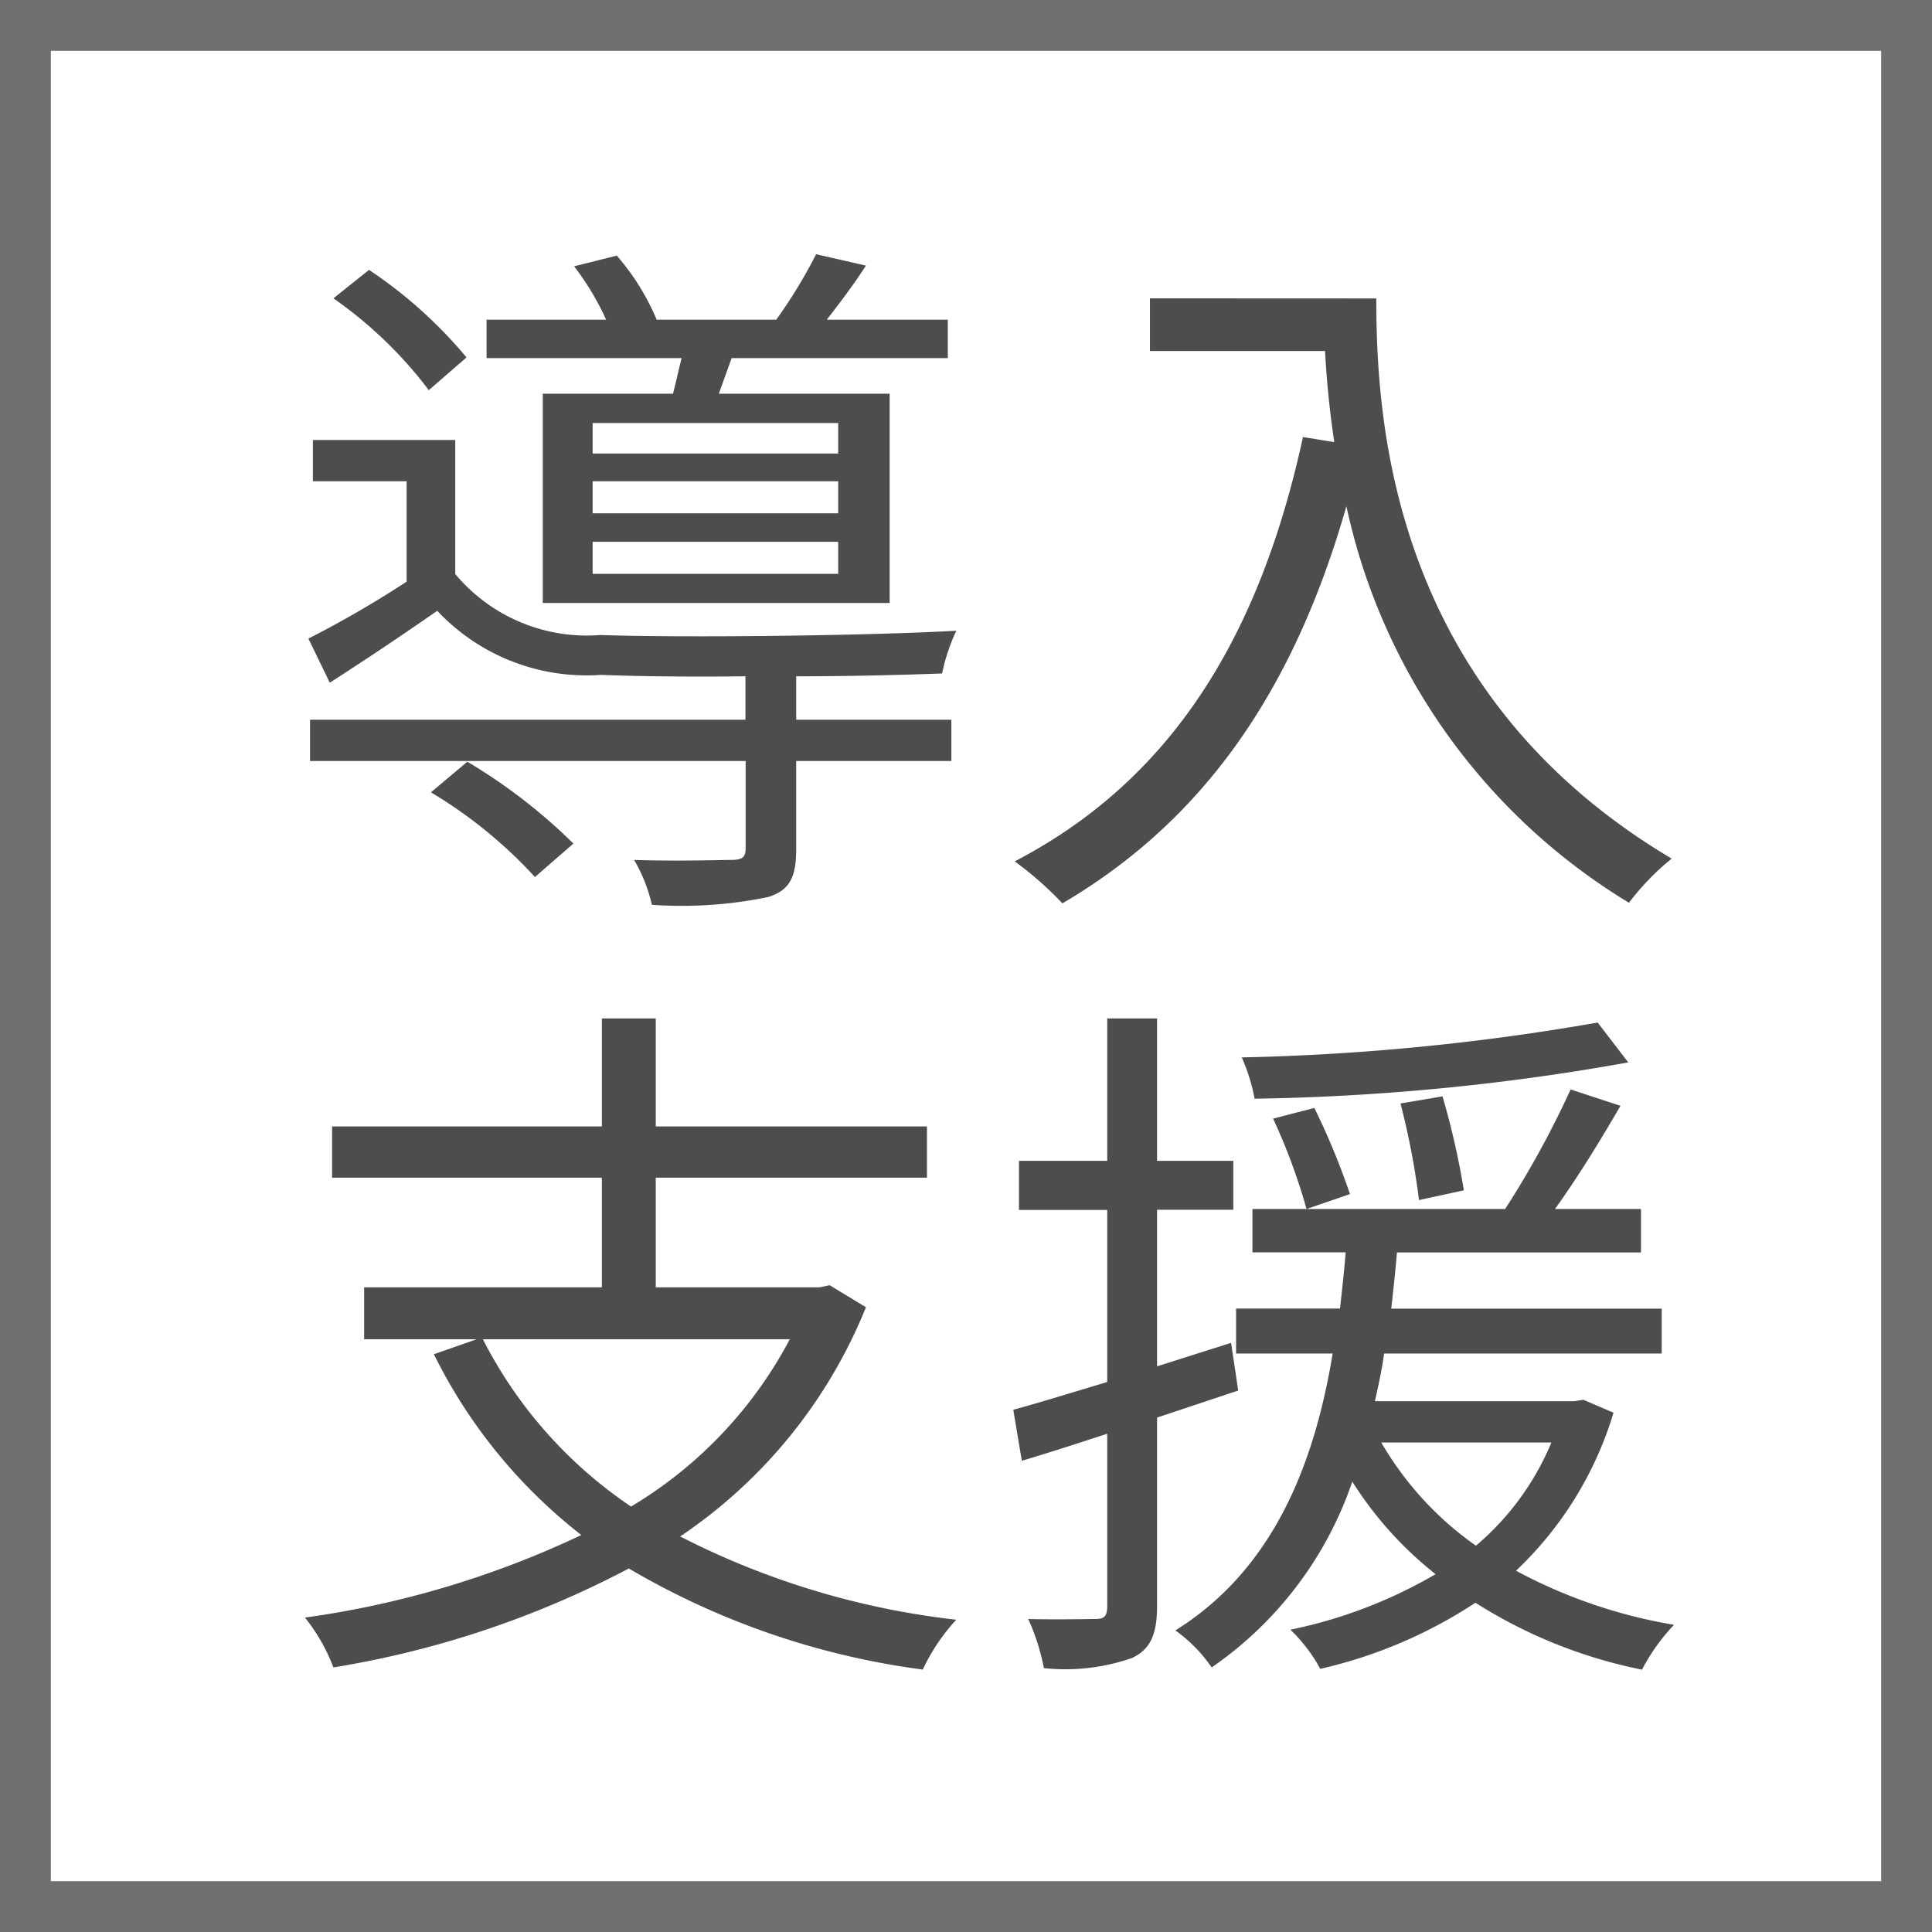
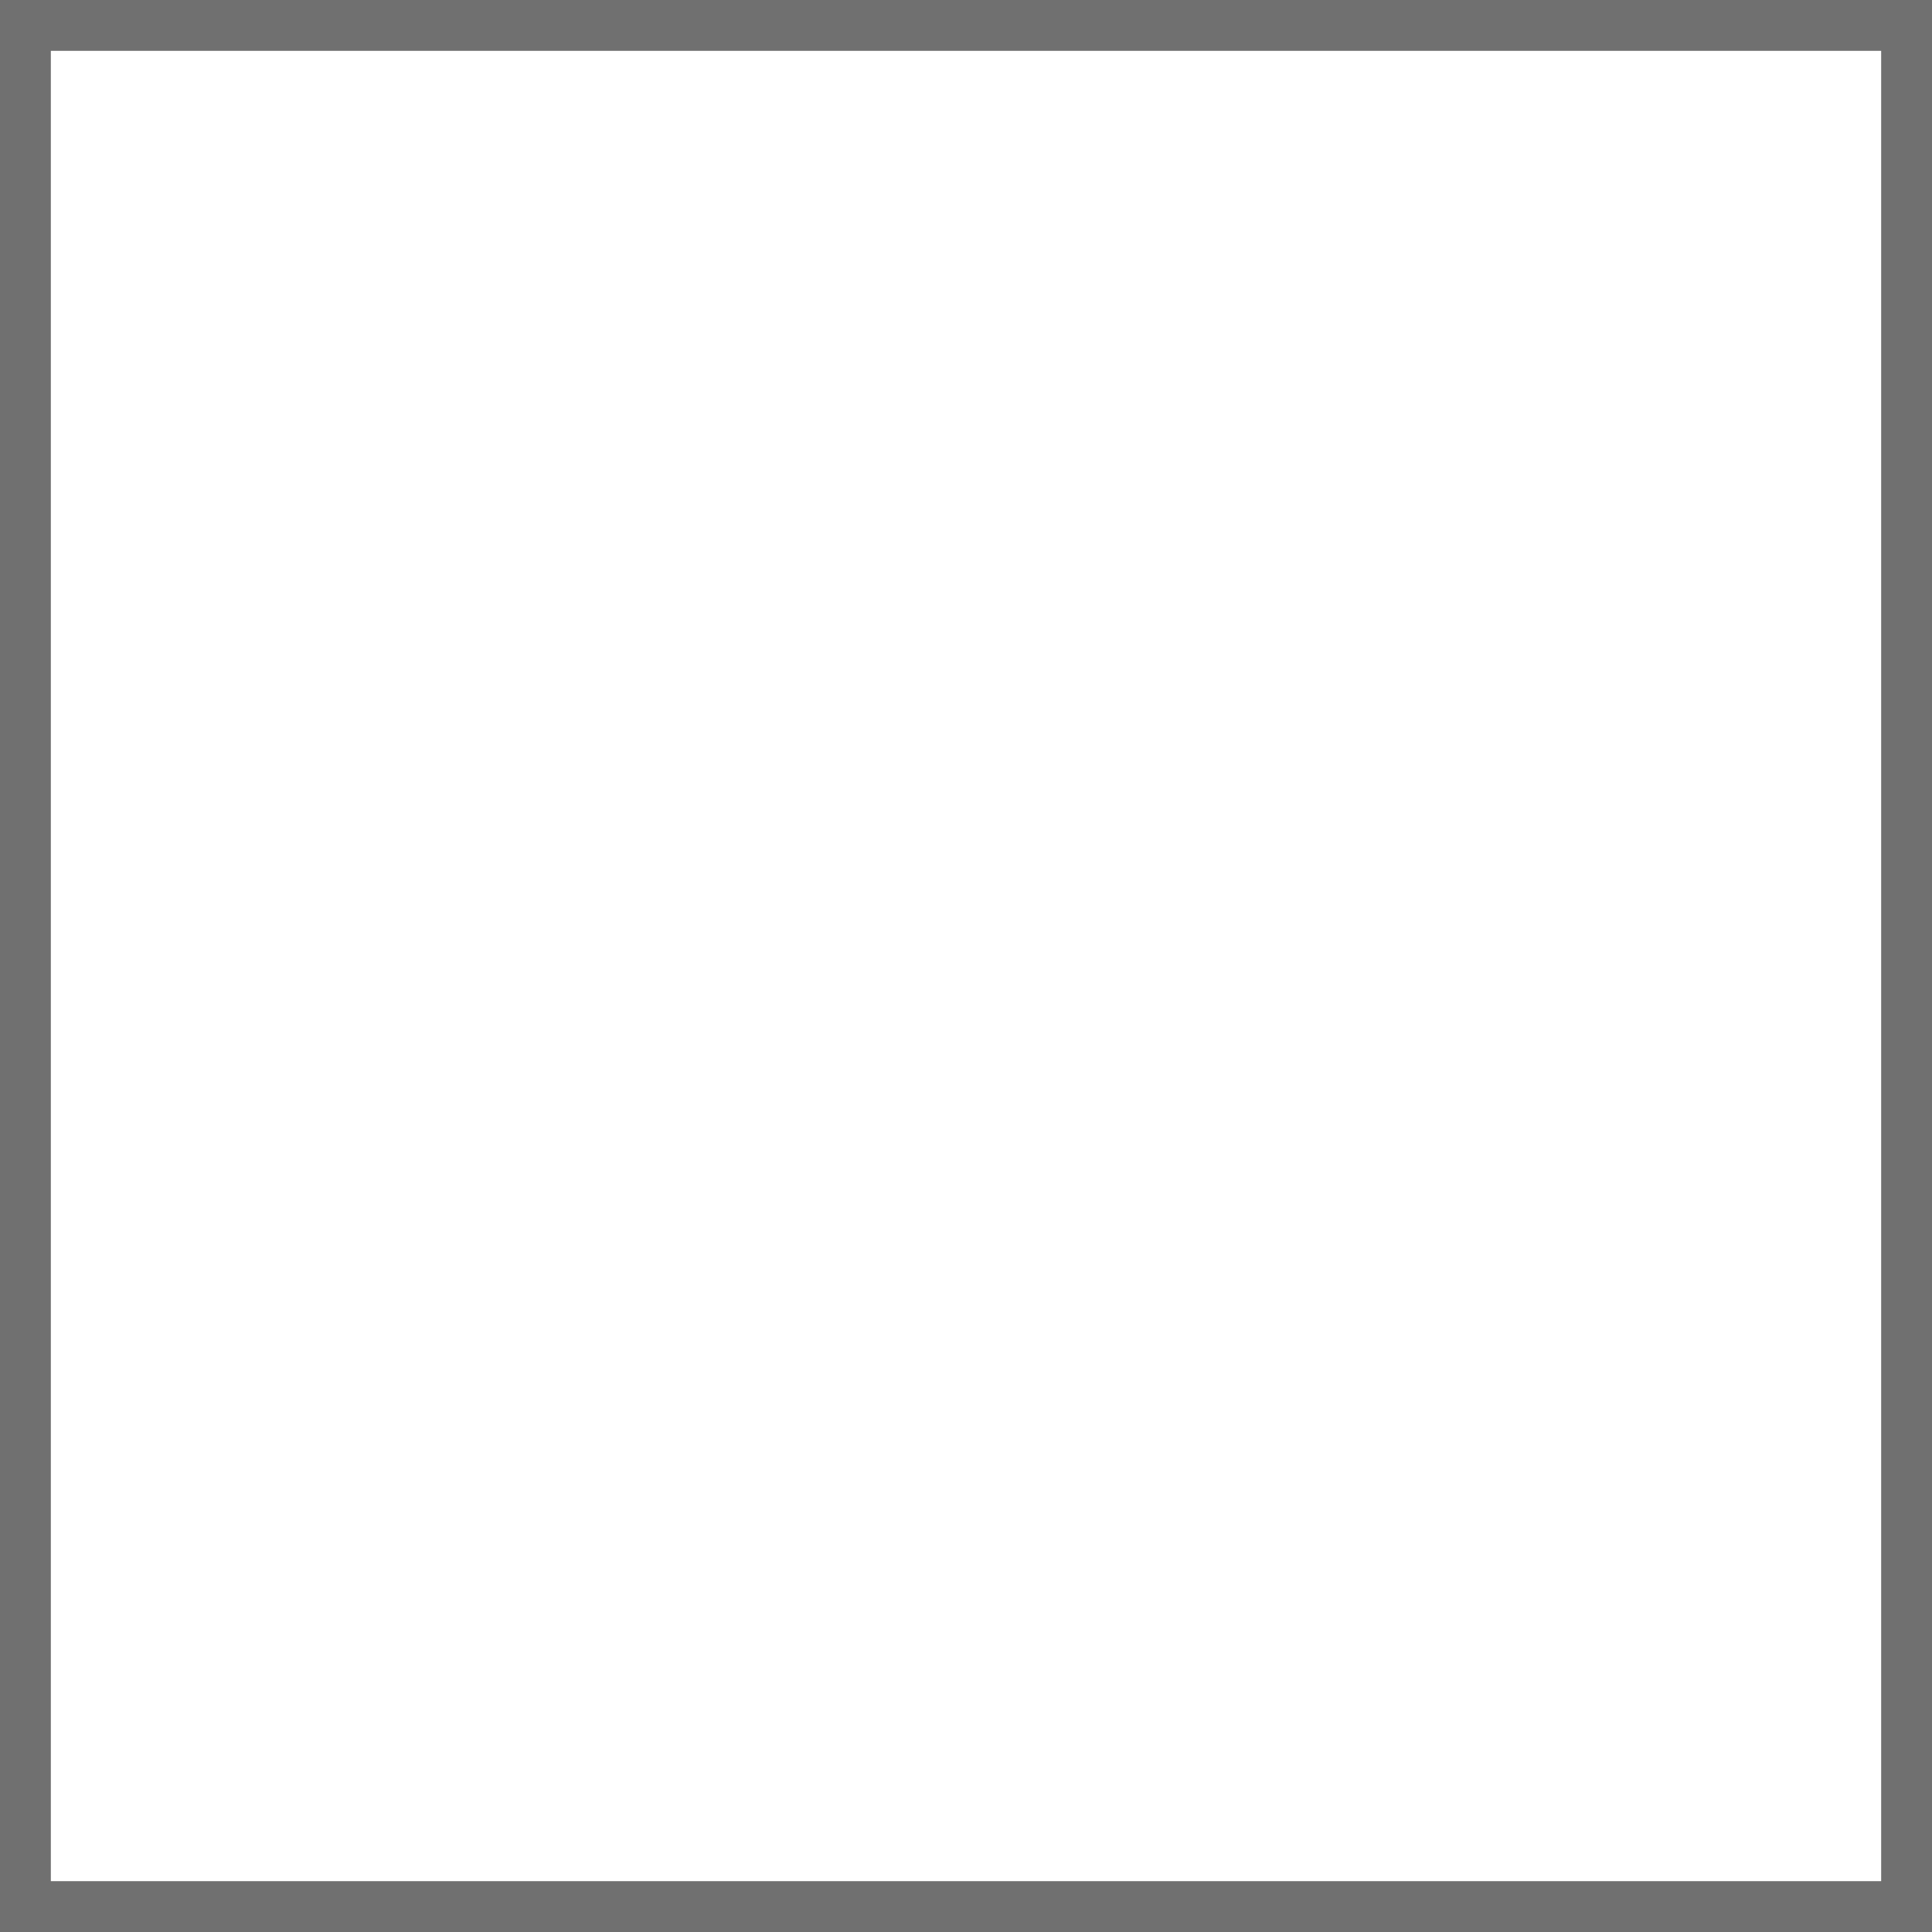
<svg xmlns="http://www.w3.org/2000/svg" width="38" height="38" viewBox="0 0 38 38">
  <g id="img_price_03" transform="translate(-1636 -6855)">
-     <path id="パス_8179" data-name="パス 8179" d="M-2.912-7.812h-4.83v-.6h4.83Zm0,1.176h-4.83v-.63h4.83Zm0,1.19h-4.83v-.63h4.83Zm-5.81-3.542v4.116H-1.9V-8.988h-3.36l.252-.7H-.756v-.756h-2.38c.238-.308.518-.672.77-1.064l-.98-.224a9.92,9.92,0,0,1-.784,1.288H-6.482a4.687,4.687,0,0,0-.784-1.26l-.84.21a5.355,5.355,0,0,1,.63,1.05H-9.828v.756h3.836c-.056.224-.112.476-.168.7Zm-1.5-.714a8.969,8.969,0,0,0-1.918-1.722l-.7.56a8.3,8.3,0,0,1,1.876,1.806Zm-.7,8.554A9.14,9.14,0,0,1-8.876.518L-8.12-.14a10.875,10.875,0,0,0-2.086-1.61ZM-3.738-3.43c1.092,0,2.142-.028,2.87-.056a3.7,3.7,0,0,1,.28-.84c-1.778.1-5.39.14-7,.084a3.372,3.372,0,0,1-2.856-1.2V-8.078h-2.8v.812H-11.4v1.974a20.529,20.529,0,0,1-1.932,1.12l.42.868c.742-.476,1.428-.938,2.114-1.414a4.029,4.029,0,0,0,3.22,1.26c.7.028,1.75.042,2.842.028v.854H-13.3v.812h8.568V-.056c0,.182-.056.238-.294.238s-1.008.028-1.9,0a3.135,3.135,0,0,1,.35.882A8.346,8.346,0,0,0-4.284.91c.434-.14.546-.406.546-.952V-1.764H-.686v-.812H-3.738ZM3.22-10.864v1.036H6.664c.028.532.084,1.148.182,1.792l-.616-.1C5.376-4.214,3.654-1.4.56.21a6.814,6.814,0,0,1,.938.826C4.284-.6,6.048-3.15,7.084-6.776a12.081,12.081,0,0,0,5.558,7.8,4.947,4.947,0,0,1,.84-.868c-5.488-3.262-5.81-8.54-5.81-11.018ZM-3.864,9.61A8.4,8.4,0,0,1-6.986,12.9,8.759,8.759,0,0,1-9.9,9.61Zm.784-1.064-.2.042H-6.5V6.432h5.334V5.424H-6.5V3.3H-7.56V5.424h-5.306V6.432H-7.56V8.588h-4.676V9.61h2.212l-.84.294a10.274,10.274,0,0,0,2.9,3.556A18.638,18.638,0,0,1-13.4,15.084a3.618,3.618,0,0,1,.56.98,18.953,18.953,0,0,0,5.81-1.946,15.328,15.328,0,0,0,5.782,1.988,3.881,3.881,0,0,1,.658-.98A15.786,15.786,0,0,1-6.02,13.488,9.893,9.893,0,0,0-2.366,8.98ZM12.026,3.38a46.015,46.015,0,0,1-7,.686,3.615,3.615,0,0,1,.252.812,45.109,45.109,0,0,0,7.35-.714Zm-2.632,3.3a15.264,15.264,0,0,0-.42-1.848l-.826.14a14.921,14.921,0,0,1,.364,1.9ZM4.956,10.618l-.14-.938-1.456.462V7.062h1.5V6.1H3.36V3.3H2.38V6.1H.644v.966H2.38V10.45c-.7.21-1.33.406-1.848.546L.7,12c.518-.154,1.078-.336,1.68-.532V14.86c0,.21-.07.252-.238.252s-.714.014-1.316,0a4.255,4.255,0,0,1,.308.966,4,4,0,0,0,1.736-.2c.35-.168.49-.448.49-1.022V11.15ZM5.642,5.27A11.719,11.719,0,0,1,6.3,7.048l.854-.294a14.141,14.141,0,0,0-.7-1.694Zm5.474,6.37a5.348,5.348,0,0,1-1.484,2.03A6.412,6.412,0,0,1,7.77,11.64Zm.63-.84-.182.028H7.644c.07-.308.14-.63.182-.938h5.46V9.008H7.966c.042-.378.084-.756.112-1.106h4.8V7.048H11.186c.434-.6.9-1.358,1.288-2.03l-.98-.322a18.526,18.526,0,0,1-1.288,2.352H5.236V7.9H7.07c-.028.35-.07.728-.112,1.106H4.914V9.89h1.9c-.336,2.03-1.092,4.2-3.094,5.446a2.94,2.94,0,0,1,.714.728A7.293,7.293,0,0,0,7.2,12.41a7.245,7.245,0,0,0,1.638,1.82,9.4,9.4,0,0,1-2.856,1.092,3.124,3.124,0,0,1,.588.77,9.317,9.317,0,0,0,3.052-1.3,9.638,9.638,0,0,0,3.276,1.316,3.9,3.9,0,0,1,.63-.882,10.056,10.056,0,0,1-3.108-1.064,7.086,7.086,0,0,0,1.918-3.108Z" transform="translate(1655.398 6871.732)" fill="#4d4d4d" />
    <path id="パス_8180" data-name="パス 8180" d="M1,1V37H37V1H1M0,0H38V38H0Z" transform="translate(1636 6855)" fill="#707070" />
  </g>
</svg>